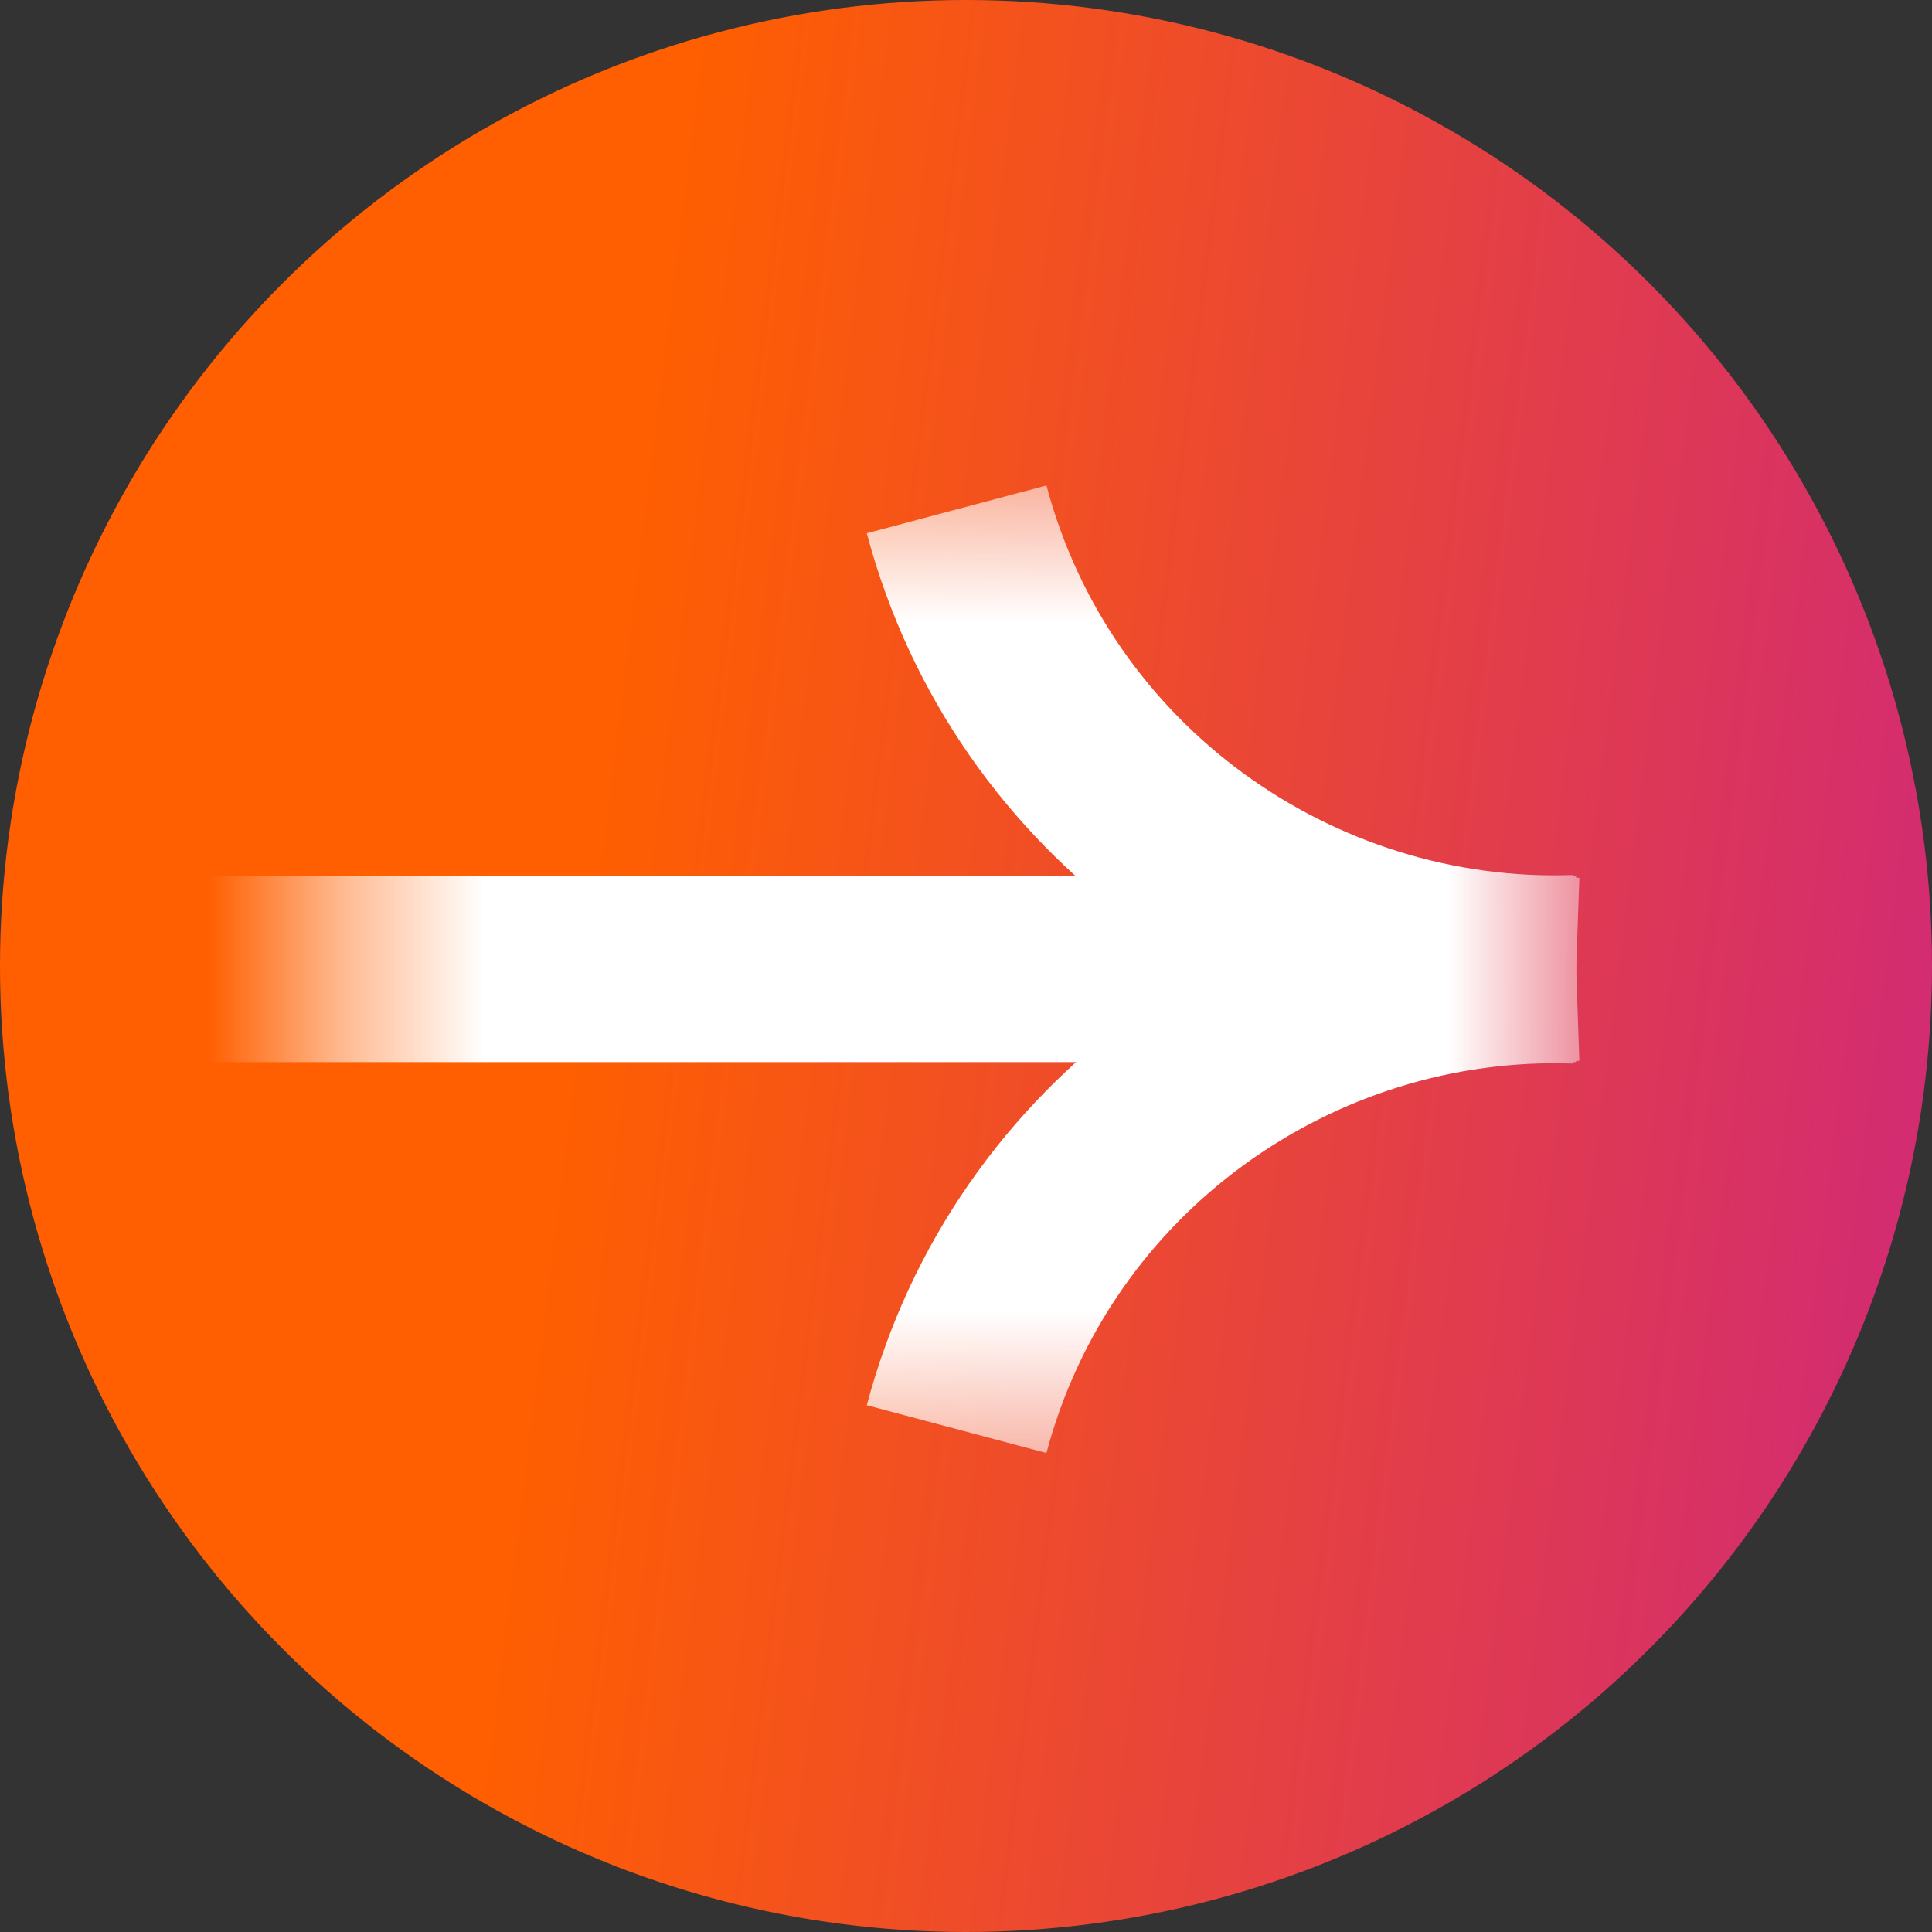
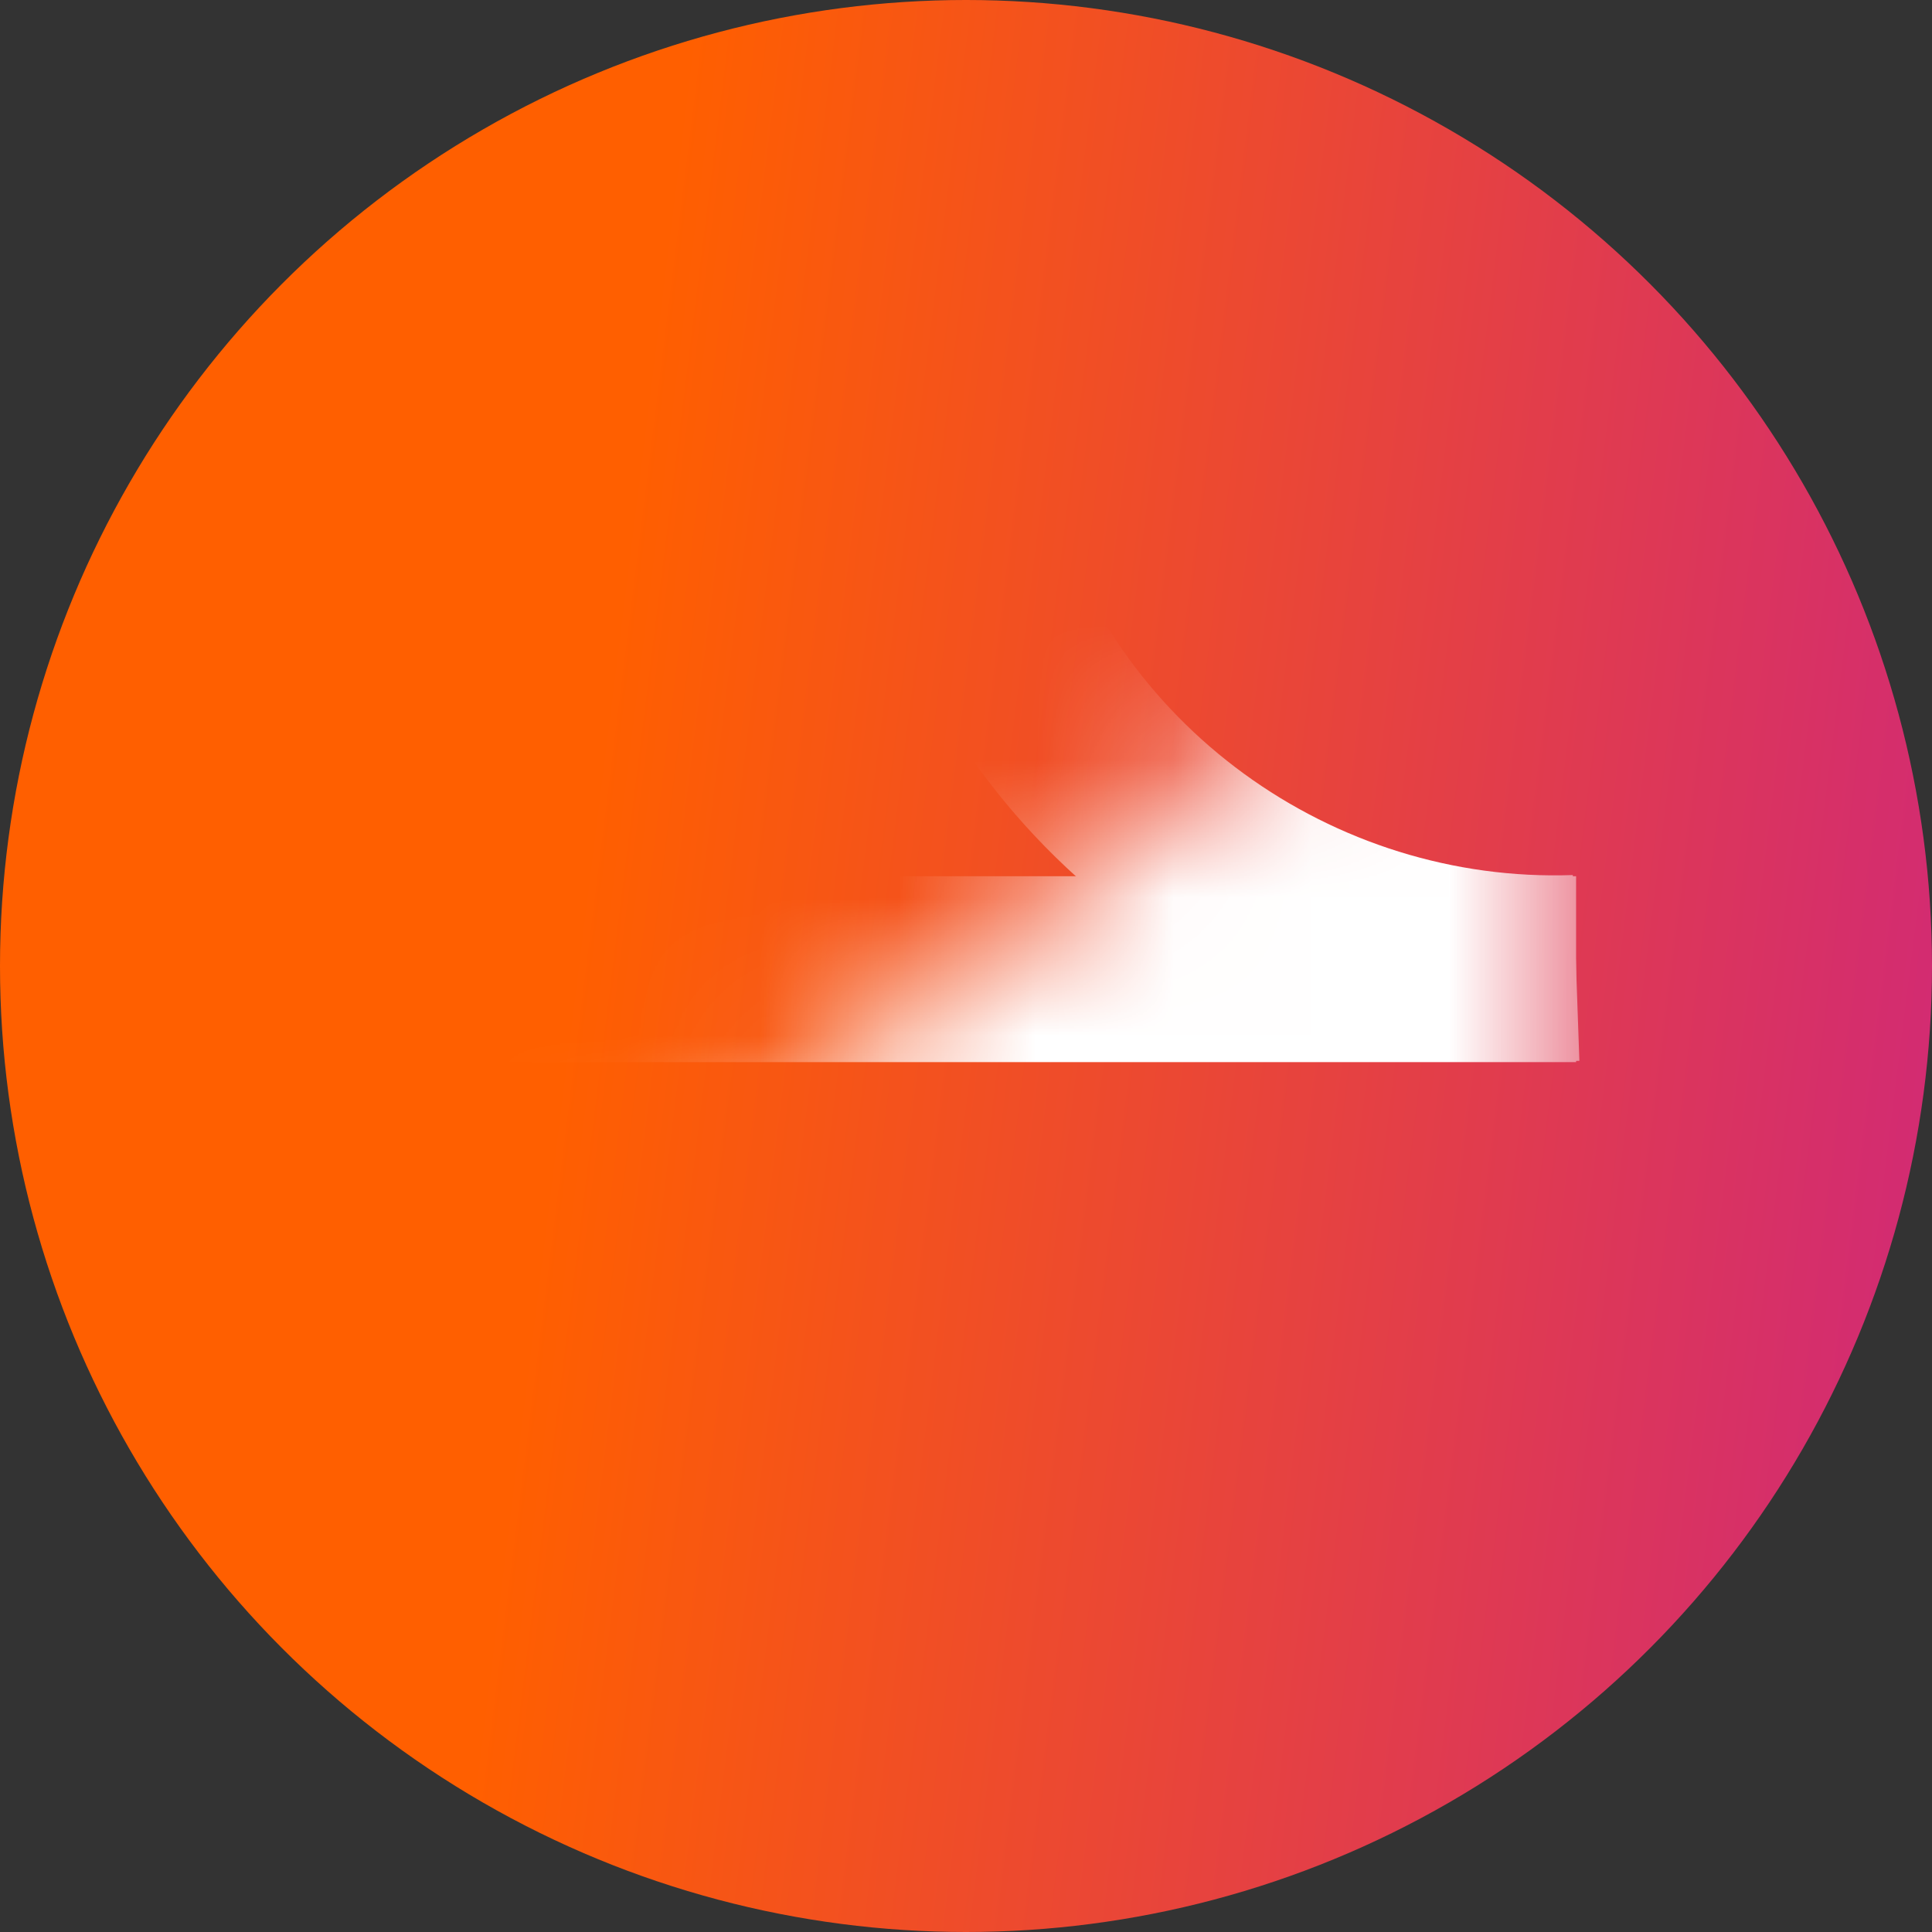
<svg xmlns="http://www.w3.org/2000/svg" width="14" height="14" viewBox="0 0 14 14" fill="none">
  <rect x="0" y="0" width="14" height="14" fill="#333333" stroke="none" />
  <circle cx="7" cy="7" r="7" fill="url(#paint0_linear_2673_5428)" />
  <mask id="mask0_2673_5428" style="mask-type:luminance" maskUnits="userSpaceOnUse" x="2" y="3" width="10" height="8">
-     <path d="M11.422 3.43L2.422 3.43L2.422 10.613H11.422V3.43Z" fill="white" />
+     <path d="M11.422 3.43L2.422 10.613H11.422V3.43Z" fill="white" />
  </mask>
  <g mask="url(#mask0_2673_5428)">
    <path d="M0.646 7.023L11.421 7.023" stroke="white" stroke-width="1.347" />
-     <path d="M6.932 10.356C7.479 8.3 9.383 6.962 11.421 7.034" stroke="white" stroke-width="1.347" />
    <path d="M6.932 3.691C7.479 5.748 9.383 7.086 11.421 7.014" stroke="white" stroke-width="1.347" />
  </g>
  <defs>
    <linearGradient id="paint0_linear_2673_5428" x1="-0.032" y1="-9.0944e-07" x2="15.53" y2="1.941" gradientUnits="userSpaceOnUse">
      <stop offset="0.32" stop-color="#FF5F00" />
      <stop offset="1" stop-color="#CF277B" />
    </linearGradient>
  </defs>
</svg>